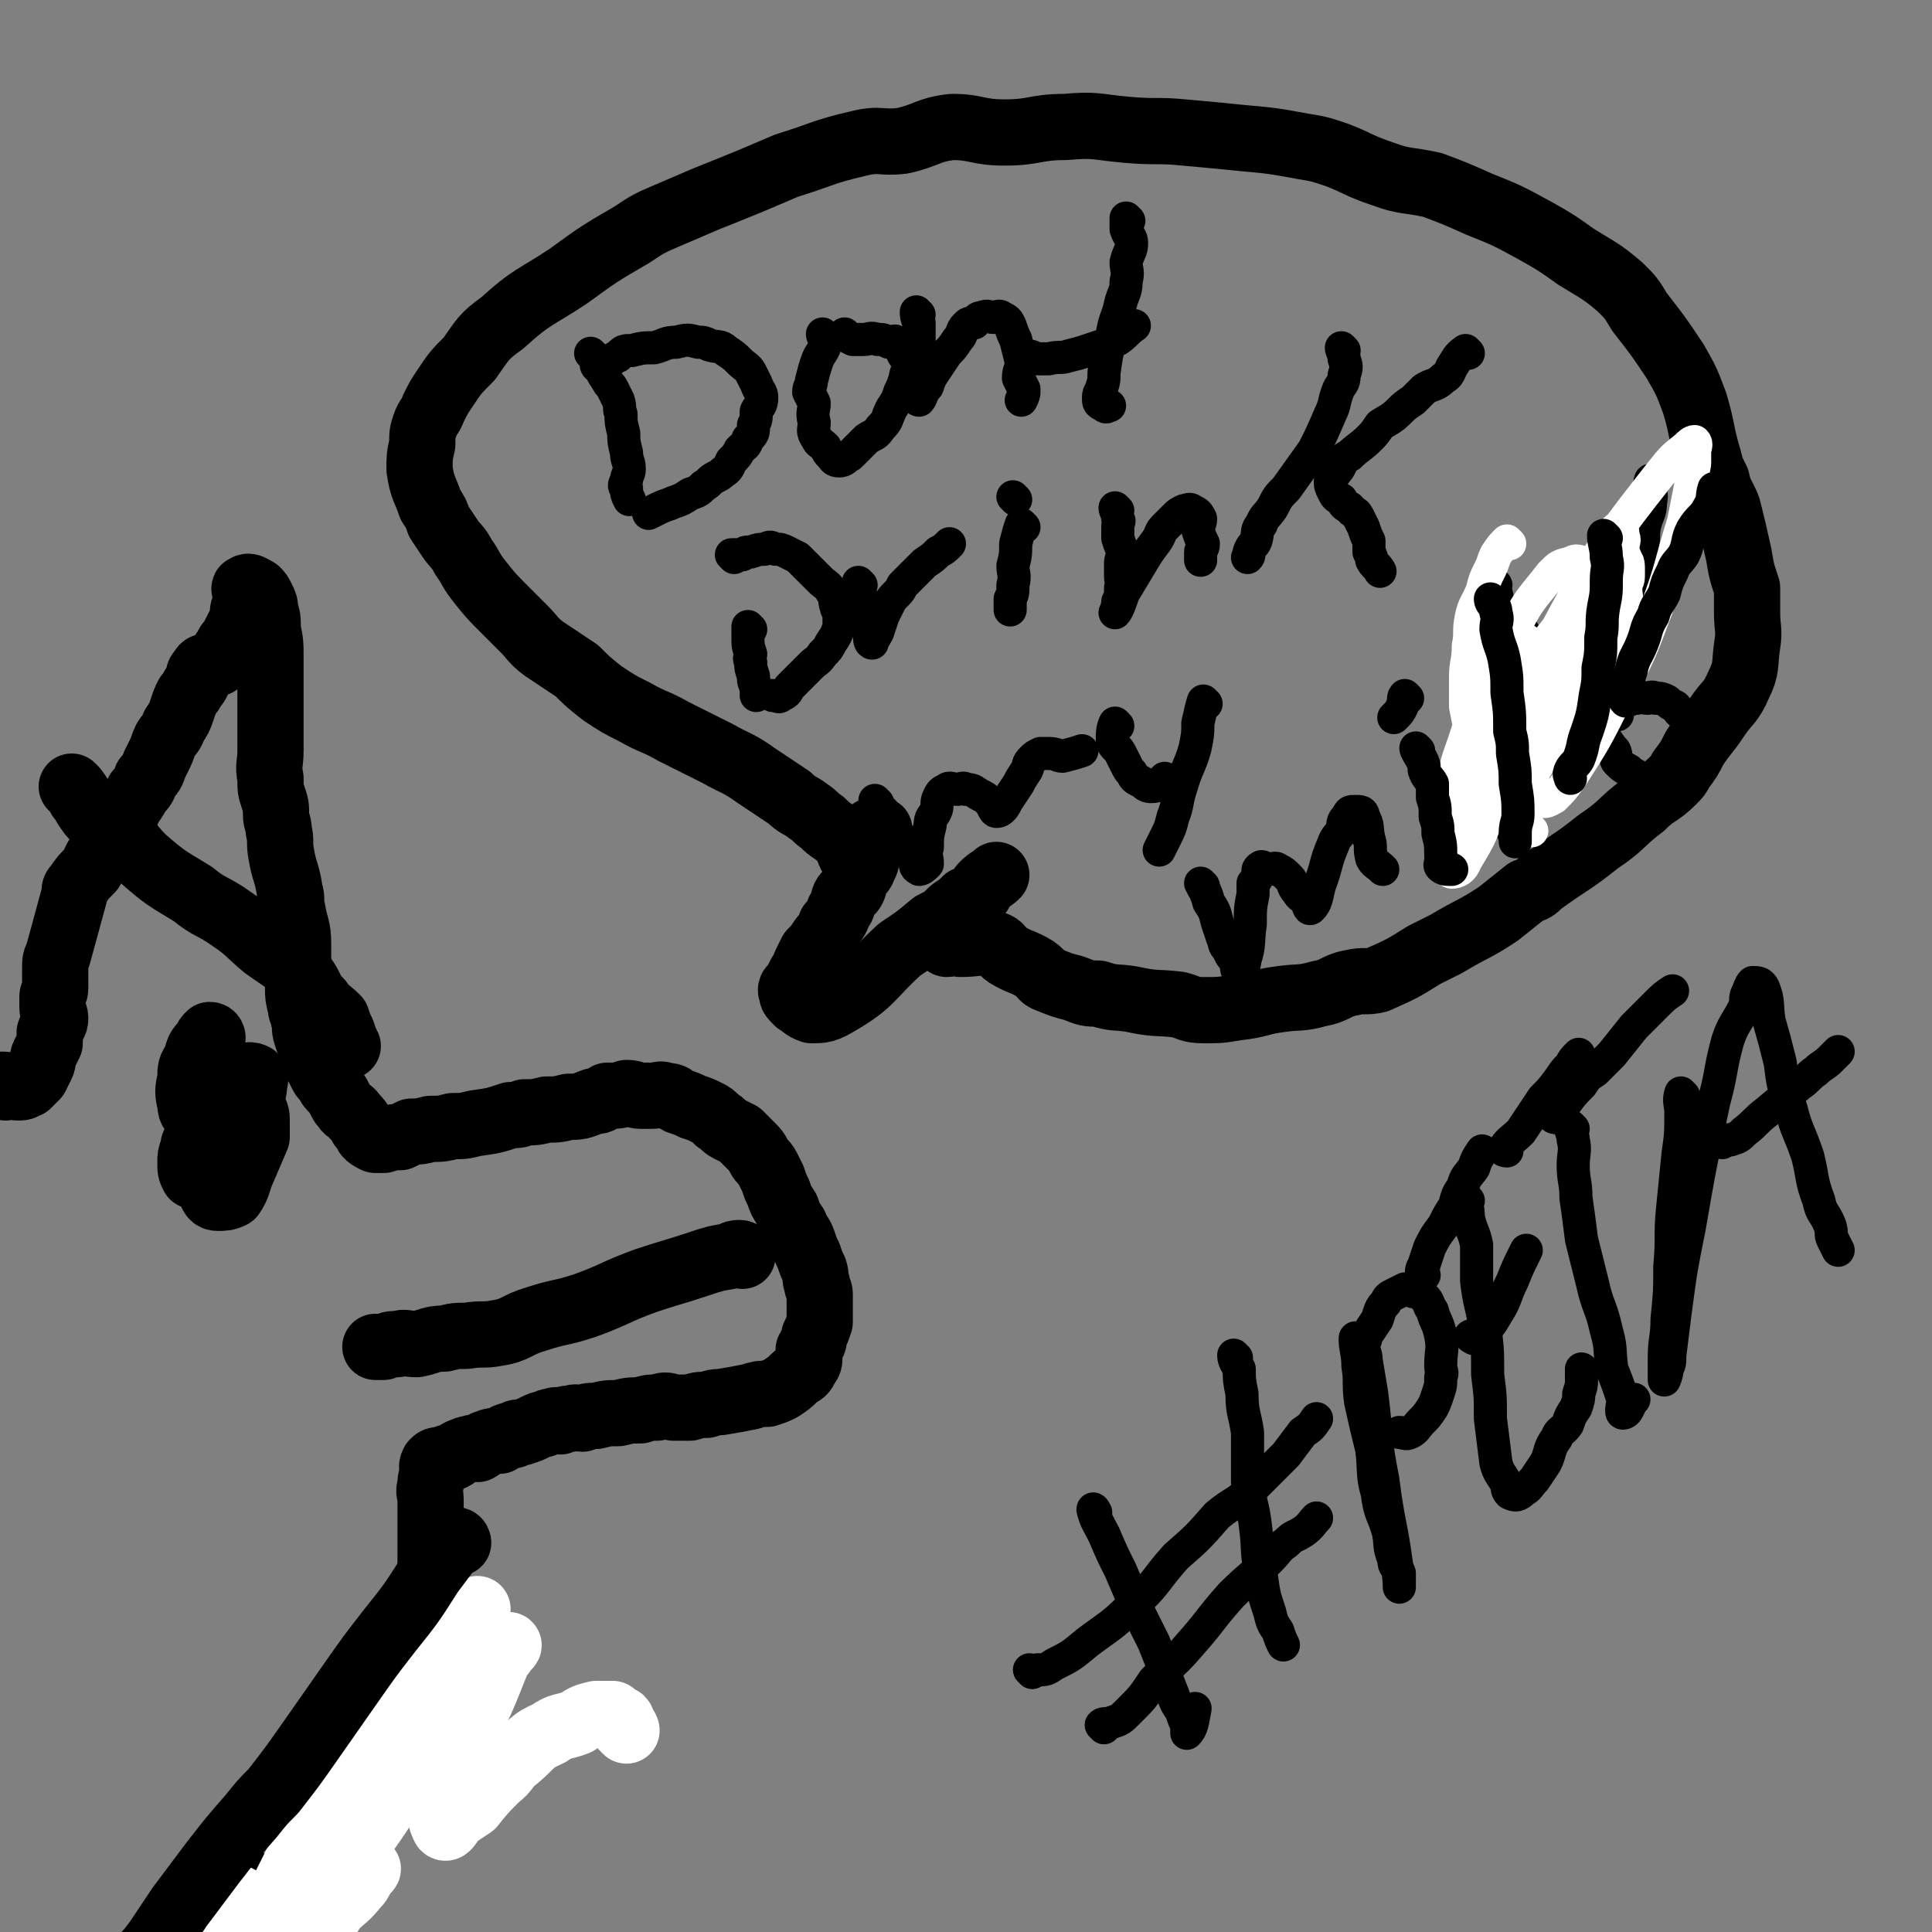
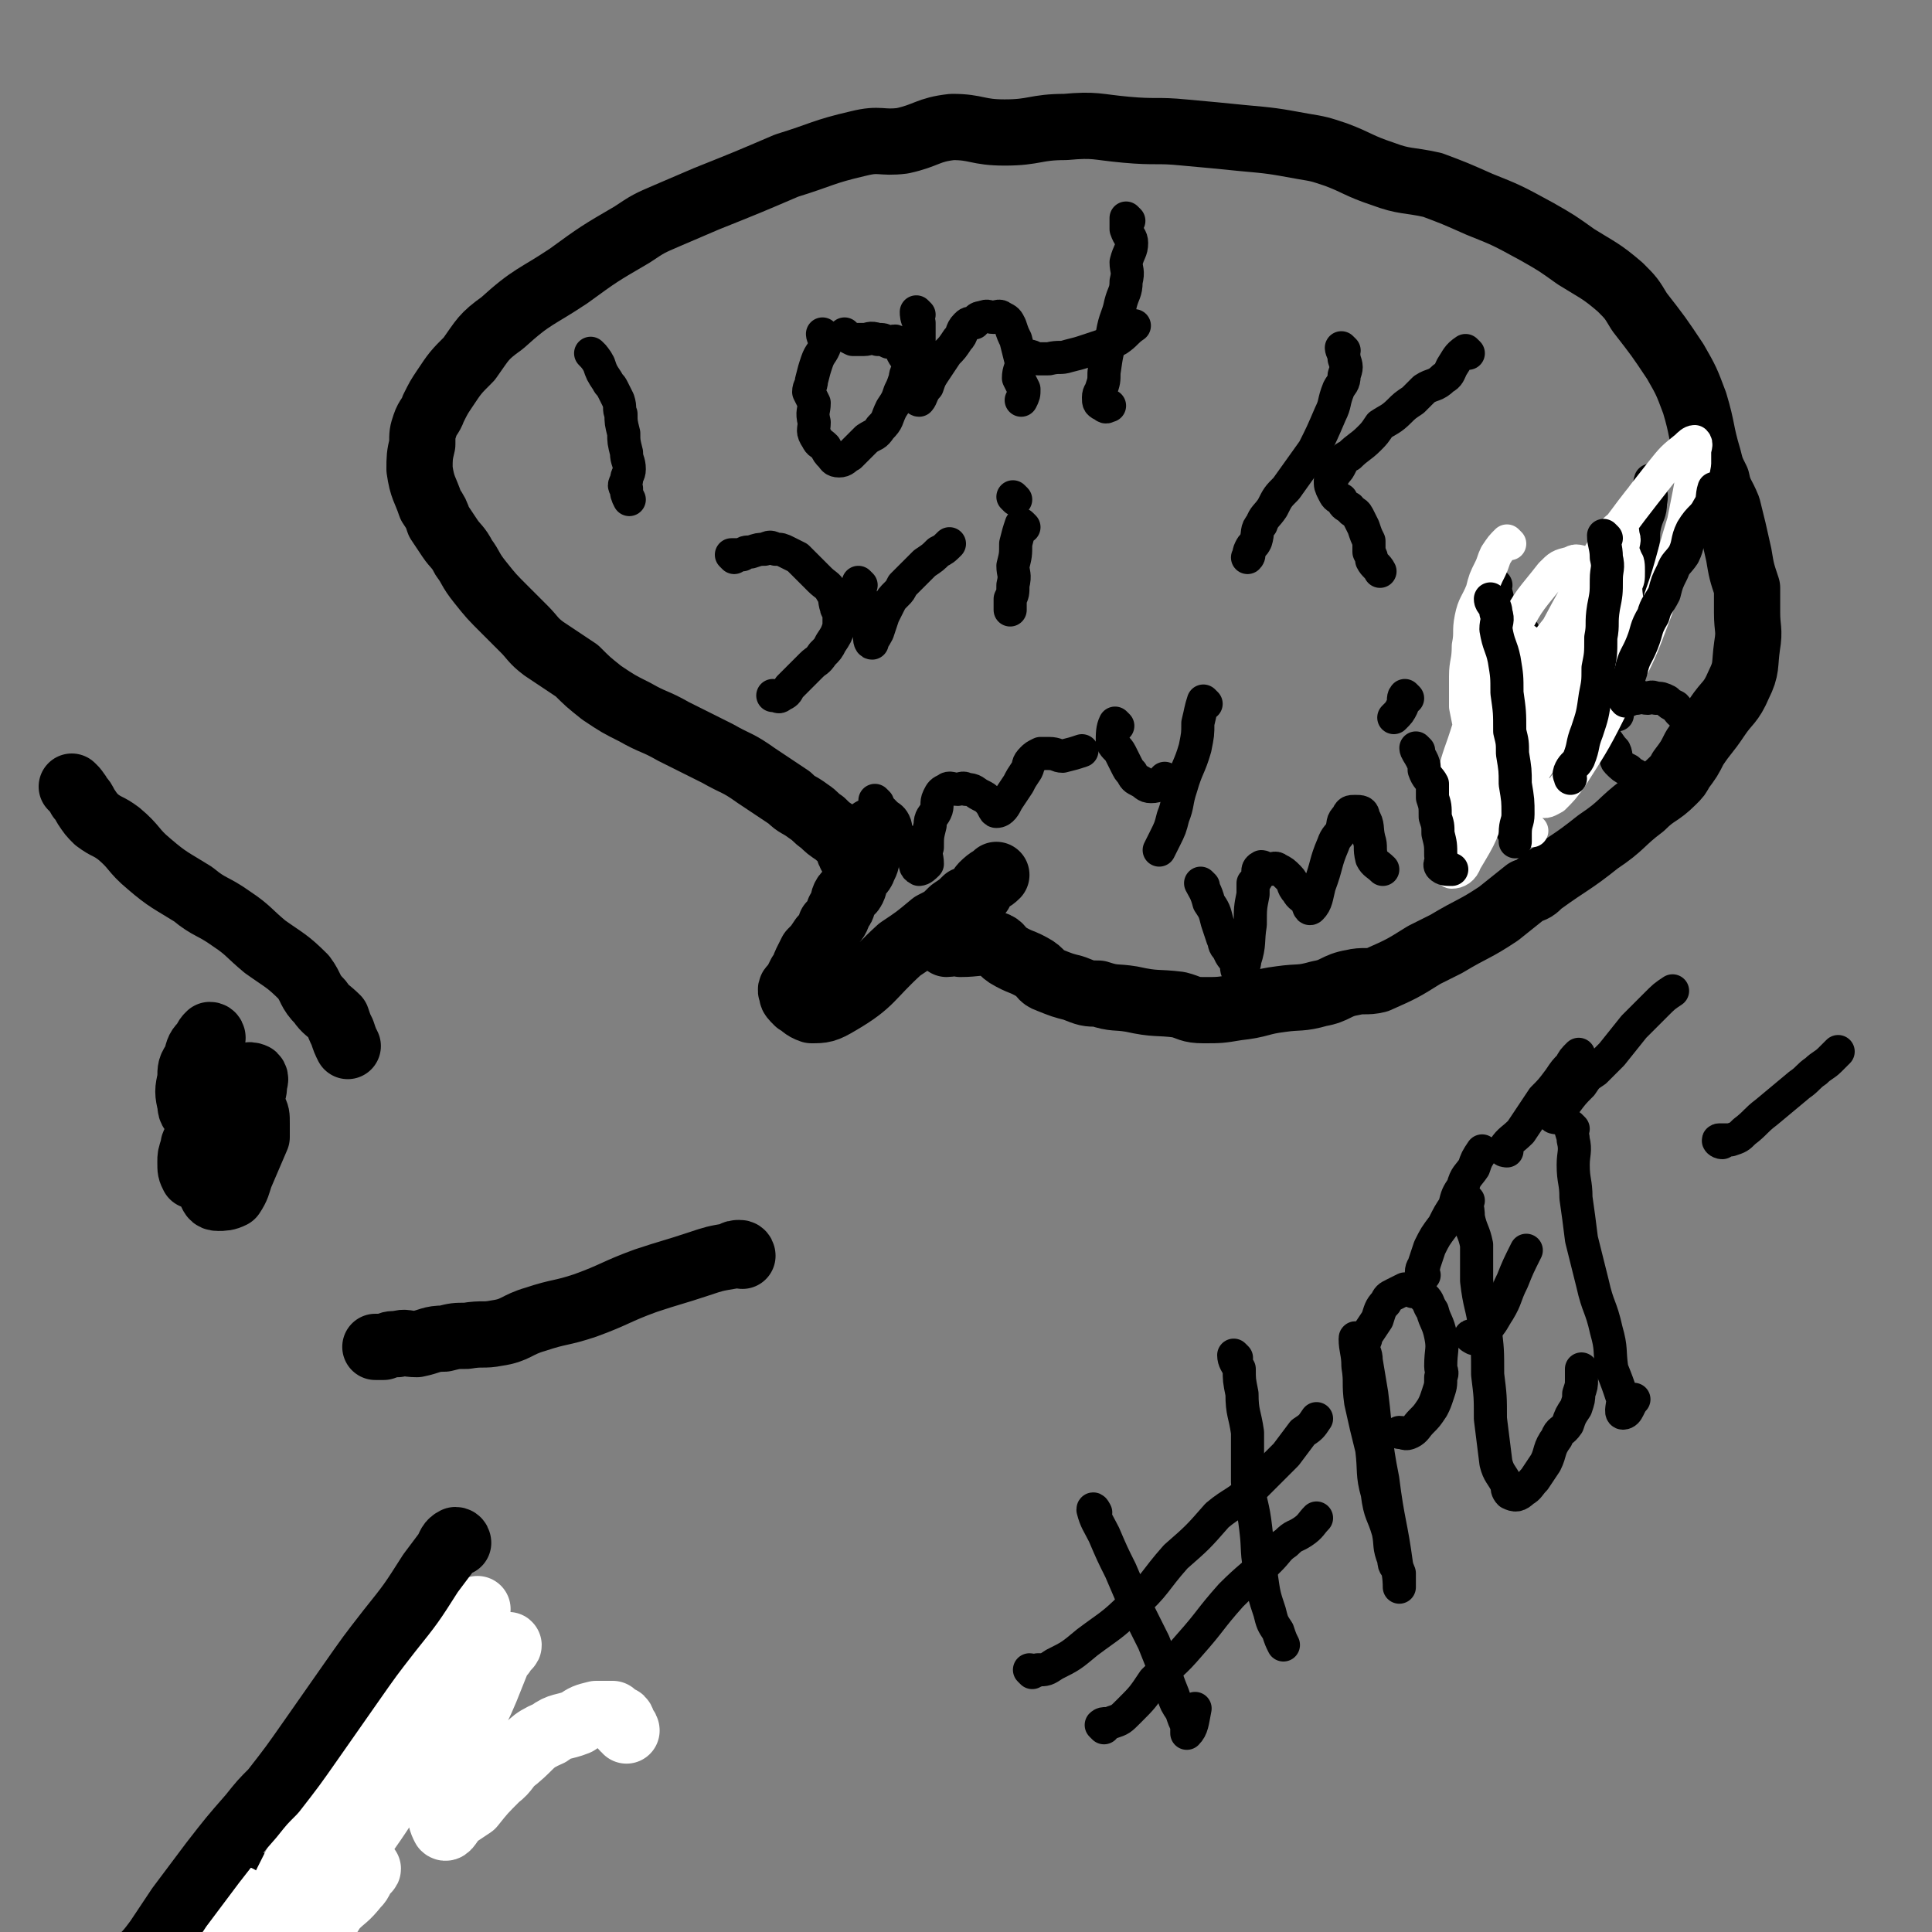
<svg xmlns="http://www.w3.org/2000/svg" viewBox="0 0 700 700" version="1.1">
  <rect x="0" y="0" width="700" height="700" fill="#808080" stroke="none" />
  <g fill="none" stroke="#000000" stroke-width="24" stroke-linecap="round" stroke-linejoin="round">
-     <path d="M2,394c0,0 -1,-1 -1,-1 2,0 3,1 6,1 2,0 2,-1 3,-1 2,-2 2,-2 3,-3 1,-2 1,-2 2,-4 1,-2 0,-2 1,-4 1,-2 1,-2 2,-4 0,-2 0,-2 0,-4 1,-3 2,-3 2,-5 0,-2 -1,-2 -1,-4 0,-2 0,-2 0,-4 0,-1 1,-1 1,-3 0,-2 0,-2 0,-4 0,-1 0,-1 0,-3 0,-3 0,-3 1,-5 3,-11 3,-11 6,-22 0,-2 0,-2 1,-3 2,-3 2,-3 5,-6 1,-2 1,-2 2,-4 2,-2 2,-1 3,-3 2,-1 2,-2 3,-3 1,-2 2,-2 3,-4 1,-2 0,-2 1,-4 1,-3 1,-3 2,-5 2,-3 2,-3 3,-5 2,-2 2,-2 3,-5 2,-2 2,-2 3,-5 1,-2 1,-2 2,-4 1,-2 1,-3 2,-5 2,-3 2,-2 3,-5 2,-3 2,-3 3,-6 1,-3 1,-3 2,-5 1,-1 1,-1 2,-3 1,-1 1,-1 2,-3 0,-2 0,-2 1,-3 1,-2 1,-1 3,-2 1,-1 2,0 3,-1 2,-2 1,-3 3,-5 1,-3 2,-2 3,-5 1,-2 1,-2 2,-4 1,-2 1,-2 1,-4 0,-2 1,-2 1,-4 0,-1 0,-1 0,-3 0,-1 -1,-2 0,-2 1,-1 2,0 4,1 1,1 1,1 2,3 1,2 1,2 1,4 1,3 1,3 1,7 1,5 1,5 1,11 0,4 0,4 0,7 0,3 0,3 0,7 0,3 0,3 0,6 0,6 0,6 0,13 0,5 -1,5 0,10 0,4 0,4 1,7 1,3 1,3 1,6 0,3 1,3 1,6 1,4 0,4 1,9 1,6 2,6 3,13 1,3 0,3 1,7 1,6 2,6 2,12 0,3 0,3 0,6 0,5 0,5 0,10 0,3 0,3 1,7 0,2 1,2 1,4 1,3 0,3 1,6 1,3 1,3 2,5 1,2 0,2 1,4 1,2 1,2 2,4 1,2 1,2 2,3 1,1 1,2 2,3 2,2 2,2 3,4 1,2 1,2 2,3 1,2 2,1 3,3 2,2 2,2 3,4 1,1 1,1 2,3 1,1 1,1 3,2 1,0 1,0 3,0 3,-1 3,-1 6,-1 2,-1 2,-1 4,-2 3,0 3,0 7,-1 4,0 4,0 8,-1 4,0 4,0 8,-1 7,-1 7,-1 13,-3 3,0 3,0 5,-1 4,0 4,0 8,-1 4,0 4,0 8,-1 4,0 4,0 9,-2 3,0 3,-1 5,-2 4,0 4,0 7,-1 3,0 3,1 5,1 2,0 2,0 4,0 3,0 3,-1 5,0 3,0 3,1 5,2 3,1 3,1 5,2 3,1 3,1 5,2 2,1 2,1 4,3 2,1 2,2 4,3 2,1 2,1 4,2 2,2 2,2 4,4 2,2 2,2 3,4 1,2 2,2 3,4 1,2 1,2 2,4 1,3 1,3 2,5 1,3 1,3 3,6 1,3 1,3 3,6 1,3 2,3 3,6 1,3 1,3 2,5 1,3 1,3 2,5 1,3 0,3 1,5 0,2 1,2 1,4 0,3 0,3 0,5 0,3 0,3 0,5 -1,3 -1,3 -2,5 0,3 -1,3 -2,5 0,3 1,4 -1,6 -1,3 -2,2 -4,4 -2,2 -2,2 -5,4 -2,1 -2,1 -5,2 -3,0 -3,0 -6,1 -5,1 -5,1 -11,2 -2,0 -2,0 -5,1 -3,0 -3,0 -6,1 -3,0 -3,0 -6,0 -3,-1 -3,-1 -6,0 -3,0 -3,0 -6,1 -4,0 -4,0 -8,1 -4,0 -4,0 -8,1 -3,0 -3,0 -5,1 -2,0 -2,-1 -4,0 -2,0 -2,0 -4,1 -1,0 -1,-1 -3,0 -1,0 -1,0 -3,1 -1,0 -1,0 -3,1 -2,1 -2,1 -5,2 -2,0 -2,0 -3,1 -3,0 -3,1 -5,2 -2,0 -3,0 -5,1 -1,0 -1,1 -3,2 -1,0 -1,-1 -3,0 -1,0 -1,0 -3,1 -1,0 -1,1 -3,2 -2,0 -2,0 -4,1 -2,0 -2,0 -3,1 -1,2 0,2 0,4 -1,2 -1,2 -1,4 -1,3 0,3 0,5 0,7 0,7 0,14 0,7 0,7 0,14 0,6 0,6 0,11 0,5 0,5 0,10 0,5 0,5 0,11 -1,5 -1,5 -2,10 -2,6 -2,6 -4,12 0,1 0,1 0,3 -1,1 -1,1 -1,3 -2,3 -1,3 -3,5 -3,5 -4,4 -7,8 -2,3 -2,3 -5,6 -2,3 -1,3 -4,5 -2,2 -3,2 -5,4 -2,2 -1,3 -3,5 -1,2 -2,2 -4,4 -1,1 -1,1 -3,3 -1,1 -1,1 -3,2 -1,1 -1,1 -2,2 -2,2 -2,2 -3,3 " />
    <path d="M144,643c0,0 0,-2 -1,-1 -2,3 -1,4 -3,7 -3,5 -3,5 -6,8 -3,5 -4,4 -7,8 -3,4 -3,4 -6,7 -3,4 -3,4 -7,6 -3,2 -4,2 -7,4 -4,2 -3,2 -7,3 -3,0 -4,1 -7,-1 -4,-1 -4,-3 -7,-5 " />
    <path d="M77,376c0,0 0,-1 -1,-1 -1,1 -1,1 -2,3 -2,2 -2,2 -3,6 -2,3 -2,3 -2,7 -1,4 -1,5 0,9 0,3 1,2 2,5 1,3 1,3 2,5 1,2 1,2 3,3 1,1 2,1 3,1 3,0 3,0 5,-1 2,-2 2,-3 3,-6 1,-2 1,-2 2,-5 1,-2 1,-2 2,-5 1,-2 1,-2 1,-4 0,-1 1,-2 0,-3 -2,-1 -4,0 -6,1 -2,0 -2,1 -4,3 -2,4 -2,4 -4,8 -2,5 -1,5 -3,11 0,4 0,4 0,8 0,3 0,3 0,5 0,3 0,3 1,5 1,2 1,3 3,3 2,0 3,0 5,-1 2,-3 2,-4 3,-7 3,-7 3,-7 6,-14 0,-3 0,-3 0,-5 0,-3 0,-3 -1,-5 -1,-2 -2,-3 -4,-4 -1,-1 -2,-1 -4,-2 -2,0 -2,0 -4,1 -2,0 -2,0 -4,2 -2,2 -1,3 -3,5 -1,3 0,3 -1,7 -1,3 -2,3 -2,5 -1,3 -1,3 -1,5 0,3 0,3 1,5 " />
    <path d="M27,286c0,0 -1,-1 -1,-1 1,1 2,2 3,4 1,1 1,1 2,3 2,3 2,3 4,5 4,3 4,2 8,5 6,5 5,6 11,11 7,6 8,6 16,11 6,5 7,4 14,9 6,4 6,5 12,10 7,5 8,5 14,11 3,4 2,5 6,9 2,3 3,3 6,6 1,3 1,3 2,5 1,3 1,3 2,5 " />
  </g>
  <g fill="none" stroke="#FFFFFF" stroke-width="24" stroke-linecap="round" stroke-linejoin="round">
    <path d="M227,627c0,0 0,-1 -1,-1 -1,-1 0,-2 -1,-3 -2,-1 -2,-1 -3,-2 -3,0 -3,0 -6,0 -4,1 -4,1 -7,3 -5,2 -6,1 -10,4 -7,3 -6,4 -12,9 -4,3 -3,4 -7,7 -5,5 -5,5 -9,10 -3,2 -3,2 -6,4 -2,2 -3,5 -4,4 -1,-2 -2,-4 -1,-9 1,-9 2,-9 5,-17 5,-13 6,-12 11,-24 2,-5 2,-5 4,-10 1,-2 1,-2 2,-3 1,-2 3,-3 2,-3 -2,1 -5,3 -8,6 -10,10 -10,10 -19,21 -9,10 -10,9 -18,20 -7,8 -7,8 -14,16 -3,4 -2,4 -5,7 -1,2 -2,4 -3,4 0,0 0,-2 1,-4 4,-9 3,-9 9,-18 6,-8 7,-7 13,-15 6,-8 6,-9 11,-17 2,-3 2,-3 3,-5 2,-3 2,-3 3,-6 1,-2 1,-2 2,-4 1,-1 1,-3 1,-3 -1,1 -2,2 -4,4 -9,13 -9,13 -18,26 -7,11 -7,11 -14,22 -4,7 -5,7 -10,14 -1,3 -1,3 -3,5 -1,2 -2,5 -1,4 2,-4 3,-8 8,-15 11,-15 12,-15 23,-30 10,-15 10,-16 20,-30 5,-6 5,-6 10,-12 1,-2 2,-3 2,-3 -1,1 -2,3 -4,5 -9,13 -9,13 -18,26 -9,12 -9,12 -17,24 -10,15 -10,15 -19,30 -6,8 -5,8 -10,16 -1,2 -2,3 -2,3 -1,-1 0,-3 1,-5 7,-14 7,-14 15,-27 8,-14 8,-14 17,-27 8,-14 8,-14 16,-28 0,0 0,-2 0,-1 -5,10 -6,11 -11,21 -9,17 -9,17 -17,34 -5,12 -5,12 -9,24 -2,5 -1,5 -2,10 -1,1 -2,3 -1,3 0,-1 1,-3 3,-6 6,-8 7,-7 13,-15 9,-12 9,-13 18,-26 6,-8 7,-8 13,-17 2,-2 2,-2 3,-4 1,-2 3,-4 2,-3 -4,5 -5,7 -10,14 -10,13 -11,13 -21,27 -6,9 -6,9 -11,19 -2,4 -1,4 -3,9 -1,2 -1,2 -1,4 -1,2 -2,4 -1,4 1,-1 2,-3 4,-6 4,-4 4,-3 8,-8 1,-1 1,-1 2,-3 1,-2 3,-3 2,-3 0,0 -2,0 -4,2 -3,2 -3,2 -6,5 -7,7 -7,6 -14,13 -4,4 -4,4 -9,9 -7,8 -7,8 -14,17 -1,1 -1,1 -3,2 -1,1 -2,3 -3,3 0,-1 0,-2 0,-4 0,-7 1,-7 2,-13 2,-8 3,-7 5,-15 0,-2 -1,-2 -1,-5 0,-1 1,-4 0,-3 -2,0 -4,2 -6,5 -3,4 -3,5 -5,9 -2,6 -2,6 -4,12 -1,4 -1,4 -1,8 -1,4 -1,5 0,8 1,3 2,3 3,6 " />
  </g>
  <g fill="none" stroke="#000000" stroke-width="24" stroke-linecap="round" stroke-linejoin="round">
    <path d="M166,559c0,0 0,-1 -1,-1 -2,1 -2,2 -3,4 -3,4 -3,4 -6,8 -7,11 -7,11 -15,21 -7,9 -7,9 -14,19 -7,10 -7,10 -14,20 -7,10 -7,10 -14,19 -4,4 -4,4 -8,9 -7,8 -7,8 -14,17 -6,8 -6,8 -12,16 -4,6 -4,6 -8,12 -3,4 -3,4 -6,7 -2,3 -2,3 -5,5 -2,2 -2,2 -4,4 " />
    <path d="M269,455c0,0 0,-1 -1,-1 -1,0 -2,0 -3,1 -6,1 -6,1 -12,3 -9,3 -10,3 -19,6 -11,4 -11,5 -22,9 -9,3 -9,2 -18,5 -7,2 -7,4 -14,5 -5,1 -5,0 -11,1 -4,0 -4,0 -8,1 -5,0 -5,1 -10,2 -4,0 -4,-1 -7,0 -3,0 -2,0 -5,1 -1,0 -1,0 -3,0 " />
    <path d="M317,302c0,0 -1,-1 -1,-1 0,1 1,2 1,4 -1,2 -2,2 -3,4 0,3 0,3 -1,5 -1,3 -2,2 -3,4 -1,2 0,2 -1,4 -1,2 -2,1 -3,3 -1,2 0,3 -2,5 -1,3 -1,3 -3,5 -1,3 -1,3 -3,5 -2,3 -2,3 -4,5 -1,2 -1,2 -2,4 -1,2 0,2 -2,4 -1,2 -1,2 -2,4 -1,1 -2,1 -1,3 0,1 0,1 2,3 2,1 2,2 5,3 4,0 5,0 10,-3 12,-7 11,-9 22,-19 6,-4 6,-4 12,-9 4,-2 4,-2 7,-5 3,-2 3,-2 5,-4 2,-1 2,0 4,-2 2,-1 1,-2 2,-3 3,-3 3,-2 5,-4 " />
    <path d="M309,310c0,0 -1,0 -1,-1 -1,-1 0,-2 -1,-3 -2,-3 -2,-2 -4,-4 -3,-2 -3,-2 -5,-4 -3,-2 -2,-2 -5,-4 -4,-3 -4,-2 -7,-5 -6,-4 -6,-4 -12,-8 -7,-5 -7,-4 -14,-8 -8,-4 -8,-4 -16,-8 -7,-4 -7,-3 -14,-7 -6,-3 -6,-3 -12,-7 -5,-4 -5,-4 -9,-8 -6,-4 -6,-4 -12,-8 -4,-3 -4,-4 -7,-7 -4,-4 -4,-4 -7,-7 -5,-5 -5,-5 -9,-10 -4,-5 -3,-5 -6,-9 -2,-4 -3,-4 -5,-7 -2,-3 -2,-3 -4,-6 -1,-3 -1,-3 -3,-6 -2,-6 -3,-6 -4,-13 0,-4 0,-5 1,-9 0,-4 0,-4 1,-7 1,-3 2,-3 3,-6 2,-4 2,-4 4,-7 4,-6 4,-6 9,-11 5,-7 5,-8 12,-13 11,-10 12,-9 24,-17 11,-8 11,-8 23,-15 6,-4 6,-4 13,-7 7,-3 7,-3 14,-6 15,-6 15,-6 29,-12 13,-4 13,-5 26,-8 8,-2 8,0 16,-1 9,-2 9,-4 18,-5 9,0 9,2 19,2 11,0 11,-2 22,-2 11,-1 11,0 22,1 11,1 11,0 21,1 11,1 11,1 21,2 11,1 11,1 22,3 6,1 6,1 12,3 8,3 8,4 17,7 8,3 9,2 18,4 8,3 8,3 17,7 10,4 10,4 21,10 7,4 7,4 14,9 8,5 9,5 16,11 4,4 4,4 7,9 7,9 7,9 13,18 4,7 4,7 7,15 3,10 2,10 5,20 1,4 1,4 3,8 1,5 2,5 4,10 2,8 2,8 4,17 1,6 1,6 3,12 0,5 0,5 0,9 0,6 1,6 0,12 -1,7 0,8 -3,14 -3,7 -4,6 -8,12 -4,6 -4,5 -8,11 -2,4 -2,4 -5,8 -1,2 -1,2 -3,4 -5,5 -6,4 -11,9 -8,6 -7,7 -16,13 -10,8 -10,7 -21,15 -2,2 -2,2 -5,3 -5,4 -5,4 -10,8 -9,6 -9,5 -19,11 -4,2 -4,2 -8,4 -8,5 -8,5 -17,9 -4,1 -5,0 -9,1 -6,1 -6,3 -12,4 -7,2 -7,1 -14,2 -8,1 -7,2 -16,3 -6,1 -6,1 -12,1 -5,0 -5,-1 -9,-2 -8,-1 -8,0 -17,-2 -6,-1 -6,0 -12,-2 -4,0 -4,0 -9,-2 -4,-1 -4,-1 -9,-3 -3,-1 -2,-2 -5,-4 -5,-3 -5,-2 -10,-5 -3,-2 -2,-3 -5,-4 -6,-1 -6,0 -12,0 -3,-1 -3,0 -5,0 " />
  </g>
  <g fill="none" stroke="#000000" stroke-width="12" stroke-linecap="round" stroke-linejoin="round">
    <path d="M215,129c0,0 -1,-1 -1,-1 1,1 2,2 3,4 1,3 1,3 3,6 1,2 1,1 2,3 1,2 1,2 2,4 1,3 0,3 1,5 0,3 0,3 1,7 0,3 0,3 1,7 0,3 1,3 1,6 0,2 -1,2 -1,4 -1,2 -1,2 0,3 0,2 0,2 1,4 " />
-     <path d="M217,133c0,0 -1,0 -1,-1 2,-1 3,0 5,-1 1,-1 1,-1 3,-2 2,-2 2,-2 5,-2 4,-1 4,-1 8,-1 4,-1 4,-2 8,-2 4,-1 4,-1 8,0 2,0 2,0 4,1 3,1 4,0 6,2 3,2 3,2 5,4 2,2 3,2 4,4 1,2 1,2 2,4 1,3 2,3 2,5 0,3 -1,3 -2,5 0,3 0,3 -1,5 0,3 0,3 -2,5 -1,3 -1,2 -3,4 -1,2 -1,2 -3,4 -1,2 -1,3 -3,4 -1,1 -1,1 -3,2 -2,1 -2,2 -4,3 -2,2 -2,2 -5,3 -3,2 -3,2 -6,3 -2,1 -3,1 -5,2 -2,1 -2,1 -4,2 " />
    <path d="M299,122c0,0 -1,-1 -1,-1 0,1 1,2 1,4 -1,3 -2,3 -3,6 -1,3 -1,3 -2,7 0,2 -1,2 -1,4 1,2 1,2 2,4 0,3 -1,3 0,7 0,3 -1,3 1,6 1,2 1,1 3,3 1,2 1,2 2,3 1,1 1,2 3,2 2,0 2,-1 4,-2 3,-3 3,-3 6,-6 3,-2 3,-1 5,-4 3,-3 2,-3 4,-7 2,-3 2,-3 3,-6 1,-2 1,-2 2,-5 0,-2 1,-2 1,-5 0,-2 -1,-2 -2,-4 0,-2 0,-2 -2,-4 -1,-1 -1,0 -3,0 -2,-1 -2,-1 -4,-1 -3,-1 -3,0 -5,0 -2,0 -2,0 -4,0 -2,-1 -2,-1 -3,-2 " />
    <path d="M333,114c0,0 -1,-1 -1,-1 0,1 0,2 1,4 0,2 0,2 0,4 0,3 0,3 0,5 0,3 0,3 0,5 0,2 0,2 0,4 0,2 0,2 0,4 0,2 0,2 0,3 0,1 -1,3 0,3 1,-1 1,-3 3,-5 1,-3 1,-3 3,-6 2,-3 2,-3 4,-6 2,-2 2,-2 4,-5 2,-2 1,-3 3,-5 1,-1 1,-1 3,-1 1,-1 1,-2 3,-2 2,-1 2,0 4,0 1,0 2,-1 3,0 2,1 2,1 3,3 1,3 1,3 2,5 1,4 1,4 2,8 0,3 -1,3 -1,6 1,2 1,2 2,4 0,2 0,2 -1,4 " />
    <path d="M409,80c0,0 -1,-1 -1,-1 0,1 0,2 0,4 1,3 2,3 2,5 0,3 -1,3 -2,7 0,3 1,3 0,7 0,4 -1,4 -2,8 -1,5 -2,5 -3,11 -2,7 -2,7 -3,14 0,3 0,3 -1,6 0,1 -1,1 -1,3 0,2 0,2 2,3 1,1 1,0 2,0 " />
    <path d="M374,130c0,0 -1,-1 -1,-1 1,0 2,1 3,1 2,0 2,0 4,0 4,-1 4,0 7,-1 4,-1 4,-1 7,-2 3,-1 3,-1 6,-2 3,-1 3,-1 5,-2 3,-2 3,-3 6,-5 " />
-     <path d="M272,228c0,0 -1,-1 -1,-1 0,1 0,2 0,4 0,3 0,3 1,6 0,1 -1,1 0,3 0,2 0,2 1,5 0,2 0,2 1,4 0,1 0,1 0,3 " />
    <path d="M266,202c0,0 -1,-1 -1,-1 1,0 2,0 4,0 1,-1 1,-1 3,-1 3,-1 3,-1 5,-1 2,-1 2,-1 4,0 2,0 2,0 4,1 2,1 2,1 4,2 2,2 2,2 4,4 2,2 2,2 4,4 2,2 3,2 4,4 2,3 1,3 2,6 0,1 1,1 1,3 0,2 0,2 0,4 -1,3 -1,3 -3,6 -1,2 -1,2 -3,4 -2,3 -2,2 -4,4 -2,2 -2,2 -4,4 -2,2 -2,2 -4,4 -1,2 -1,2 -3,3 -1,1 -1,0 -3,0 " />
    <path d="M312,212c0,0 -1,-1 -1,-1 0,2 0,2 1,5 0,1 0,1 0,3 0,2 -1,2 0,3 0,2 0,2 1,3 1,2 1,2 2,5 0,1 0,3 1,3 0,-1 1,-2 2,-4 1,-3 1,-3 2,-6 1,-2 1,-2 2,-4 1,-2 1,-2 3,-4 1,-1 1,-1 2,-3 2,-2 2,-2 4,-4 2,-2 2,-2 4,-4 3,-2 3,-2 5,-4 2,-1 2,-1 4,-3 " />
    <path d="M371,191c0,0 -1,-1 -1,-1 -1,3 -1,3 -2,7 0,4 0,4 -1,8 0,3 1,3 0,7 0,3 0,3 -1,5 0,2 0,2 0,4 " />
    <path d="M368,181c0,0 -1,-1 -1,-1 " />
-     <path d="M405,185c0,0 -1,-1 -1,-1 0,1 1,2 1,4 1,1 0,1 0,3 0,2 0,2 0,4 1,3 1,3 2,5 0,2 -1,2 -1,4 0,3 0,3 0,5 0,2 1,2 0,4 0,3 0,3 -1,5 0,2 -1,4 -1,4 1,-1 2,-4 3,-7 3,-5 3,-5 6,-10 3,-5 3,-5 6,-9 2,-3 1,-3 3,-5 2,-2 2,-2 4,-4 1,-1 1,-1 3,-2 1,0 2,-1 3,0 2,1 2,1 3,3 0,2 -1,2 -1,4 1,3 1,3 2,5 0,2 -1,2 -1,3 0,2 0,2 0,3 " />
    <path d="M487,127c0,0 -1,-1 -1,-1 0,1 1,2 1,4 1,3 1,3 0,6 0,3 -1,3 -2,5 -2,5 -1,5 -3,9 -3,7 -3,7 -6,13 -5,7 -5,7 -10,14 -3,3 -3,3 -5,7 -2,3 -3,3 -4,6 -2,2 -1,3 -2,6 -1,2 -1,1 -2,3 -1,2 0,2 -1,3 " />
    <path d="M532,128c0,0 -1,-1 -1,-1 -3,2 -3,3 -5,6 -1,2 -1,3 -3,4 -3,3 -4,2 -7,4 -2,2 -2,2 -4,4 -3,2 -3,2 -5,4 -3,3 -4,3 -7,5 -2,3 -2,3 -4,5 -3,3 -4,3 -7,6 -2,1 -2,1 -3,3 -1,2 -1,2 -2,3 -1,2 -2,2 -2,3 0,2 0,2 1,4 1,2 1,2 3,3 1,2 1,2 3,3 1,2 2,1 3,3 1,2 1,2 2,4 1,3 1,3 2,5 0,2 0,2 0,4 1,2 1,2 1,3 1,2 2,2 3,4 " />
    <path d="M318,291c0,0 -1,-1 -1,-1 1,2 2,3 4,5 1,1 2,1 3,3 1,2 0,3 2,5 1,2 2,2 3,4 1,2 1,2 2,4 1,2 0,3 2,4 1,0 2,-1 3,-2 0,-3 -1,-3 0,-6 0,-4 0,-4 1,-8 0,-3 1,-3 2,-5 1,-2 0,-3 1,-5 1,-2 1,-2 3,-3 1,-1 2,0 4,0 1,0 2,-1 3,0 3,0 3,1 5,2 2,1 2,1 3,2 2,2 2,4 3,4 2,0 3,-2 4,-4 2,-3 2,-3 4,-6 1,-2 1,-2 3,-5 1,-2 0,-2 2,-4 1,-1 1,-1 3,-2 2,0 2,0 3,0 3,0 3,1 5,1 4,-1 4,-1 7,-2 " />
    <path d="M405,263c0,0 -1,-1 -1,-1 -1,2 -1,4 -1,7 1,2 2,2 3,4 1,2 1,2 2,4 1,2 1,2 2,3 1,2 1,2 3,3 2,1 2,2 4,2 3,0 3,-1 5,-3 " />
    <path d="M437,255c0,0 -1,-1 -1,-1 -1,3 -1,4 -2,8 0,4 0,4 -1,9 -2,7 -3,7 -5,14 -2,6 -1,6 -3,11 -1,4 -1,4 -3,8 -1,2 -1,2 -2,4 " />
    <path d="M436,321c0,0 -1,-1 -1,-1 1,2 2,3 3,7 2,3 2,3 3,7 1,3 1,3 2,6 1,2 0,2 2,4 1,3 2,3 3,5 0,2 0,3 1,3 1,-1 2,-2 2,-4 2,-6 1,-7 2,-13 0,-6 0,-6 1,-11 0,-2 0,-2 0,-4 1,-1 1,-1 2,-3 0,-1 -1,-2 1,-3 1,0 1,1 3,1 1,0 2,-1 3,0 2,1 2,1 4,3 2,2 1,3 3,5 1,2 2,2 3,3 1,1 1,4 2,3 2,-2 2,-4 3,-8 3,-8 2,-8 5,-15 1,-3 2,-3 3,-5 1,-3 0,-3 2,-5 1,-2 1,-2 3,-2 2,0 3,0 3,2 2,3 1,4 2,8 1,3 0,3 1,7 1,2 2,2 4,4 " />
    <path d="M528,286c0,0 -1,-1 -1,-1 0,2 0,2 0,5 0,3 0,3 -1,7 0,3 0,3 -1,7 0,3 0,3 -1,6 " />
    <path d="M510,253c0,0 -1,-1 -1,-1 -1,1 0,2 -1,4 -1,2 -1,2 -3,4 " />
    <path d="M552,229c0,0 -1,-1 -1,-1 0,2 1,2 1,5 0,3 -1,3 -1,7 0,6 0,6 0,11 1,7 1,7 1,13 0,6 0,6 -1,12 -1,6 -1,6 -2,13 -1,3 -1,3 -1,7 0,2 0,2 0,5 " />
    <path d="M596,181c-1,0 -1,-1 -1,-1 -1,1 -1,2 -1,4 0,2 0,2 -1,3 -1,2 -1,2 -2,4 -2,4 -2,3 -3,7 -3,6 -3,6 -6,11 -3,8 -3,9 -7,16 -3,5 -4,4 -7,8 -2,3 -2,3 -3,7 -2,3 -2,3 -3,5 -1,3 -1,3 -2,6 -1,3 -1,4 -2,6 -1,2 -1,2 -2,3 -1,1 -1,2 -1,3 0,2 1,2 2,3 2,0 2,0 5,0 3,0 3,0 7,0 4,-1 4,-2 7,-1 3,0 3,0 5,2 2,2 2,3 4,5 1,2 0,3 1,4 2,2 2,2 4,3 2,2 2,1 4,3 " />
    <path d="M599,175c-1,0 -1,-1 -1,-1 -1,3 1,4 0,8 0,4 -1,4 -2,8 -1,4 0,4 -1,8 -1,6 -1,6 -2,11 -1,6 -2,6 -3,12 -1,6 -1,6 -2,11 -1,7 -1,7 -2,13 -1,3 -1,3 -1,7 0,2 0,2 0,4 0,2 1,2 1,3 " />
    <path d="M542,212c0,0 -1,-1 -1,-1 0,1 1,2 1,4 1,2 0,2 0,4 0,3 1,3 0,6 0,5 -1,5 -2,9 -1,5 0,5 -1,11 0,7 0,7 -1,13 0,6 -1,6 -1,12 0,5 1,5 0,10 0,3 -1,3 -1,7 0,2 1,2 0,4 0,2 0,2 -1,4 " />
  </g>
  <g fill="none" stroke="#FFFFFF" stroke-width="12" stroke-linecap="round" stroke-linejoin="round">
    <path d="M547,197c0,0 -1,-1 -1,-1 -2,2 -2,2 -4,5 -1,2 -1,3 -2,5 -2,4 -2,4 -3,8 -2,5 -3,5 -4,10 -1,5 0,5 -1,10 0,6 -1,6 -1,11 0,6 0,6 0,11 1,5 1,5 2,10 2,4 1,5 3,9 0,2 0,3 1,4 2,2 2,2 4,2 2,-1 2,-2 5,-4 3,-2 3,-1 6,-4 3,-3 3,-4 6,-8 5,-9 4,-9 8,-17 3,-6 3,-6 5,-13 0,-2 0,-2 0,-4 1,-2 2,-4 1,-4 0,0 -2,2 -3,4 -1,3 -1,3 -2,6 -3,10 -2,10 -5,19 -1,3 -2,3 -2,5 0,3 0,3 0,5 0,2 0,2 0,4 0,2 -1,3 0,3 2,0 4,-2 6,-4 3,-3 4,-3 6,-7 6,-12 5,-12 10,-24 4,-8 5,-8 7,-17 1,-4 0,-4 0,-9 1,-2 1,-2 1,-5 0,-2 0,-4 -1,-4 -2,1 -3,2 -5,5 -7,11 -7,11 -12,24 -3,6 -2,7 -3,14 -1,3 -1,3 -2,6 -1,2 -1,2 -1,4 0,3 0,3 0,5 0,2 0,4 0,4 1,-1 2,-2 4,-5 2,-4 2,-5 4,-9 5,-13 5,-13 9,-26 4,-11 4,-11 6,-22 0,-2 -1,-2 -1,-4 0,-3 1,-3 0,-5 0,-1 0,-3 -1,-3 -1,0 -2,1 -3,3 -4,6 -4,6 -7,12 -5,13 -6,13 -10,26 -3,9 -2,9 -2,18 -1,6 0,6 0,13 0,2 1,2 1,4 1,2 1,2 1,4 1,2 1,4 1,3 3,-7 4,-9 5,-18 3,-18 2,-18 4,-35 0,-7 1,-8 0,-14 0,-2 -1,-2 -3,-3 -3,-1 -3,-1 -5,0 -4,1 -4,1 -7,4 -7,9 -8,9 -13,19 -7,12 -7,12 -12,25 -5,10 -4,10 -8,21 -1,3 -1,3 -2,7 -1,4 -1,4 -1,8 0,2 0,2 0,4 0,2 0,2 0,4 1,2 1,3 1,3 2,-1 3,-2 5,-5 5,-7 5,-7 8,-15 5,-13 4,-14 8,-28 2,-6 2,-6 4,-12 0,-2 0,-2 0,-4 1,-1 1,-3 1,-3 0,2 -1,4 -1,8 0,12 0,12 0,25 0,6 1,6 1,11 1,3 1,3 1,6 1,2 1,2 3,4 0,2 0,4 1,4 2,1 3,0 5,-1 3,-3 3,-3 6,-7 9,-14 9,-14 17,-30 8,-15 8,-15 14,-31 6,-16 5,-16 10,-32 2,-10 2,-10 4,-21 0,-2 0,-2 0,-4 0,-2 1,-3 0,-4 -1,0 -2,1 -3,2 -5,4 -5,4 -9,9 -11,14 -11,14 -22,29 -9,15 -9,15 -17,30 -5,9 -4,9 -8,19 -3,9 -3,9 -6,18 -1,4 0,5 -1,9 0,3 -1,3 -1,5 0,2 0,2 0,4 0,2 -1,3 0,3 3,-1 5,-2 7,-6 10,-15 9,-16 17,-32 9,-16 10,-16 17,-32 0,-2 -1,-2 -2,-3 0,-2 0,-3 -1,-4 -1,-1 -3,-1 -4,0 -4,1 -4,2 -7,5 -8,10 -9,10 -16,20 -9,14 -9,14 -17,29 -5,11 -4,11 -8,22 -2,7 -2,7 -4,14 -1,2 -1,2 -2,4 -1,3 -1,3 -1,6 0,3 -1,5 0,5 2,0 4,-1 5,-4 6,-10 6,-10 9,-21 6,-16 6,-16 9,-32 2,-8 0,-9 0,-17 0,-2 1,-2 0,-4 0,-2 0,-4 -1,-4 -1,1 -3,3 -4,6 -2,6 -2,7 -3,13 -1,6 -1,6 -1,11 0,3 0,3 0,5 1,4 2,3 3,7 1,4 0,4 1,9 2,4 2,4 4,8 1,2 1,2 3,4 1,3 2,2 4,4 " />
  </g>
  <g fill="none" stroke="#000000" stroke-width="12" stroke-linecap="round" stroke-linejoin="round">
    <path d="M514,272c0,0 -1,-1 -1,-1 0,1 1,2 2,4 1,2 1,2 1,4 1,3 2,3 3,5 0,3 0,3 0,5 1,3 1,3 1,7 1,3 1,3 1,6 1,4 1,4 1,8 1,2 -1,3 0,4 1,1 2,1 4,1 " />
    <path d="M541,218c0,0 -1,-1 -1,-1 0,2 2,2 2,5 1,3 0,3 0,6 1,6 2,6 3,11 1,6 1,6 1,12 1,7 1,7 1,14 1,4 1,4 1,8 1,6 1,6 1,11 1,6 1,6 1,11 0,3 -1,3 -1,7 0,1 0,1 0,3 " />
    <path d="M582,195c0,0 -1,-1 -1,-1 0,3 1,4 1,8 1,4 0,4 0,8 0,5 0,5 -1,10 -1,6 0,6 -1,11 0,6 0,6 -1,11 0,5 0,5 -1,10 -1,7 -1,7 -3,13 -2,5 -1,5 -3,10 -1,2 -2,2 -3,4 -1,2 0,2 0,3 " />
    <path d="M622,178c-1,0 -1,-1 -1,-1 -1,3 0,4 -2,7 -2,4 -3,3 -6,8 -2,4 -1,5 -3,9 -2,3 -3,3 -4,6 -2,4 -2,4 -3,8 -2,4 -3,4 -4,8 -3,5 -2,5 -4,10 -2,5 -3,5 -4,10 -1,3 -1,3 -2,6 -1,1 -1,1 -1,2 0,1 0,2 1,3 1,0 2,-1 4,-1 2,-1 2,0 4,0 1,0 1,-1 3,0 2,0 2,0 4,1 1,1 1,1 3,2 1,1 1,2 3,3 2,2 2,2 4,4 1,2 1,2 3,3 1,2 2,2 4,3 " />
    <path d="M397,548c0,0 -1,-2 -1,-1 1,4 2,5 4,9 3,7 3,7 6,13 3,7 3,7 6,14 3,6 3,6 6,12 2,5 2,5 4,10 1,4 1,4 3,9 1,3 1,3 3,6 1,3 1,3 2,5 0,1 0,3 0,3 2,-2 2,-4 3,-9 " />
    <path d="M448,492c0,0 -1,-1 -1,-1 0,2 1,3 2,5 0,4 0,4 1,9 0,7 1,7 2,14 0,9 0,9 0,18 1,8 2,8 3,17 1,8 0,8 2,17 1,7 1,7 3,13 1,4 1,4 3,7 1,3 1,3 2,5 " />
    <path d="M374,606c0,0 -1,-1 -1,-1 1,0 2,1 3,0 3,0 3,0 6,-2 6,-3 6,-3 12,-8 8,-6 9,-6 16,-13 9,-8 8,-9 16,-18 8,-7 8,-7 15,-15 6,-5 7,-4 13,-10 6,-6 6,-6 12,-12 3,-4 3,-4 6,-8 3,-2 3,-2 5,-5 " />
    <path d="M400,626c0,0 -1,-1 -1,-1 1,-1 2,0 4,-1 3,-1 3,-1 6,-4 5,-5 5,-5 9,-11 7,-7 7,-6 13,-13 8,-9 7,-9 15,-18 7,-7 7,-6 14,-13 3,-3 3,-4 6,-6 3,-3 3,-2 6,-4 3,-2 3,-3 5,-5 " />
    <path d="M492,486c0,0 -1,-2 -1,-1 0,4 1,5 1,10 1,6 0,6 1,13 2,9 2,9 4,17 1,8 0,9 2,16 1,8 2,7 4,14 1,5 0,5 2,10 0,3 1,2 2,5 0,3 0,6 0,5 0,-1 0,-4 -1,-8 -2,-15 -3,-15 -5,-31 -3,-15 -2,-15 -4,-31 -1,-6 -1,-6 -2,-12 0,-3 -1,-3 -1,-5 0,-2 1,-2 1,-4 2,-3 2,-3 4,-6 1,-3 1,-4 3,-6 1,-2 1,-2 3,-3 2,-1 2,-1 4,-2 1,0 1,0 3,1 2,0 2,0 4,2 2,2 1,2 3,5 1,4 2,4 3,9 1,5 0,5 0,11 0,2 1,2 0,4 0,3 0,3 -1,6 -1,3 -1,3 -2,5 -2,3 -2,3 -4,5 -2,2 -2,3 -4,4 -2,1 -2,0 -4,0 " />
    <path d="M532,435c0,0 -1,-1 -1,-1 0,2 1,3 1,7 1,5 2,5 3,10 0,7 0,7 0,13 1,9 2,9 3,17 1,8 1,8 1,17 1,8 1,8 1,16 1,8 1,8 2,16 1,4 2,4 4,8 0,1 0,2 1,3 2,1 3,1 5,-1 2,-1 2,-2 4,-4 2,-3 2,-3 4,-6 2,-4 1,-5 4,-9 1,-3 2,-2 4,-5 1,-3 1,-3 3,-6 1,-3 1,-3 1,-5 1,-3 1,-3 1,-5 0,-2 0,-2 0,-4 " />
    <path d="M534,485c0,0 -2,-1 -1,-1 2,-1 3,0 5,-2 3,-3 3,-4 5,-7 3,-5 2,-5 5,-11 2,-5 2,-5 5,-11 " />
    <path d="M516,462c0,0 -1,0 -1,-1 0,-2 1,-2 1,-3 1,-3 1,-3 2,-6 2,-4 2,-4 5,-8 2,-4 2,-4 4,-7 1,-4 1,-4 3,-7 1,-4 2,-4 4,-7 1,-3 1,-3 3,-6 " />
    <path d="M564,405c0,0 -2,0 -1,-1 1,-2 2,-2 4,-4 3,-4 3,-4 6,-7 2,-3 2,-3 5,-5 3,-3 3,-3 6,-6 4,-5 4,-5 8,-10 4,-4 4,-4 8,-8 3,-3 3,-3 6,-5 " />
    <path d="M570,409c0,0 -1,-1 -1,-1 0,2 1,3 1,5 1,4 0,5 0,9 0,6 1,6 1,12 1,7 1,7 2,15 2,8 2,8 4,16 2,9 3,8 5,17 2,7 1,7 2,14 2,5 2,5 4,11 0,2 -1,5 0,5 2,0 2,-3 4,-5 " />
    <path d="M546,417c0,0 -2,0 -1,-1 2,-3 3,-3 6,-6 4,-6 4,-6 8,-12 3,-3 3,-3 6,-7 2,-3 2,-3 4,-5 1,-2 1,-2 3,-4 " />
-     <path d="M610,397c-1,0 -1,-1 -1,-1 -1,3 0,4 0,7 0,8 0,8 -1,15 -1,10 -1,10 -2,20 -1,10 0,10 -1,21 0,9 0,9 -1,19 0,7 -1,7 -1,14 0,3 0,3 0,5 0,2 0,3 0,3 0,0 1,-2 1,-4 1,-2 1,-2 1,-5 1,-8 1,-8 2,-16 2,-15 2,-15 5,-30 4,-23 4,-23 9,-46 3,-11 2,-11 5,-22 2,-6 3,-6 6,-12 1,-3 0,-3 1,-5 1,-2 1,-3 2,-4 2,0 3,0 4,2 2,5 1,6 2,12 2,7 2,7 4,15 1,8 1,8 4,17 2,8 3,8 6,17 2,8 1,8 4,16 1,5 2,4 4,9 1,3 0,3 1,5 1,2 1,2 2,4 " />
    <path d="M624,414c-1,0 -2,-1 -1,-1 1,0 2,0 4,0 3,-1 3,-1 5,-3 4,-3 4,-4 8,-7 6,-5 6,-5 12,-10 3,-2 3,-3 6,-5 2,-2 3,-2 5,-4 1,-1 1,-1 3,-3 " />
  </g>
</svg>